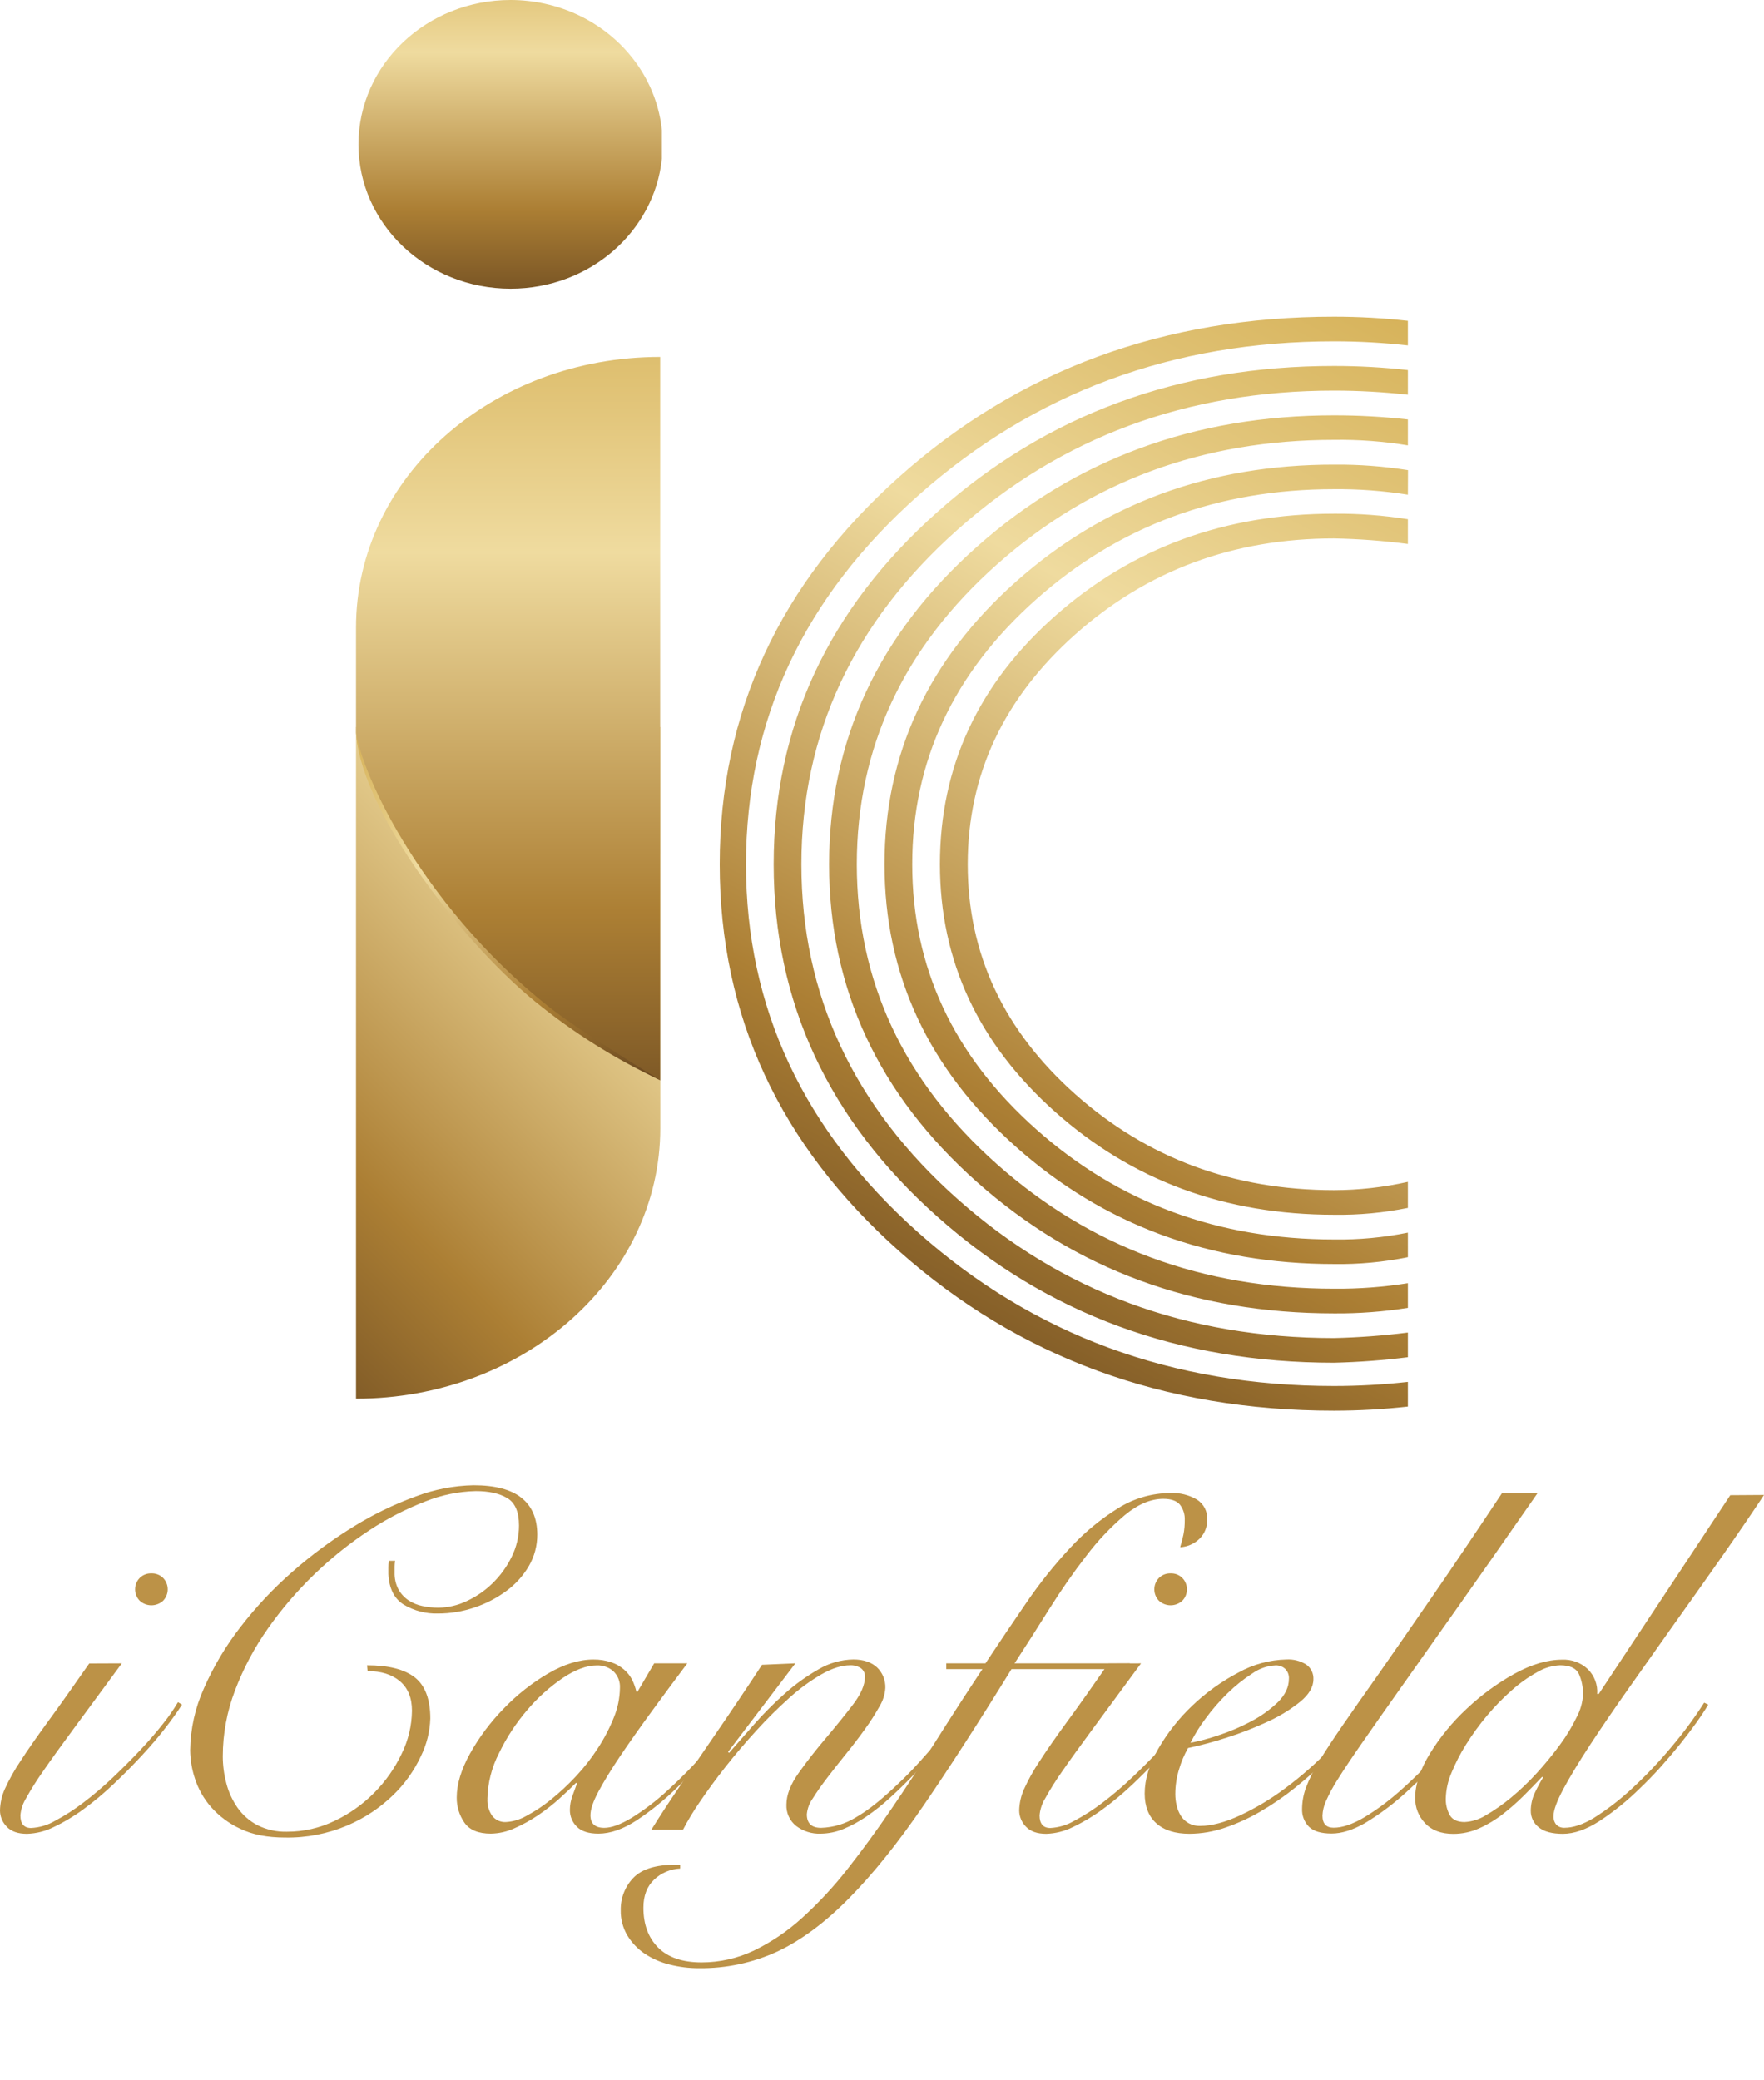
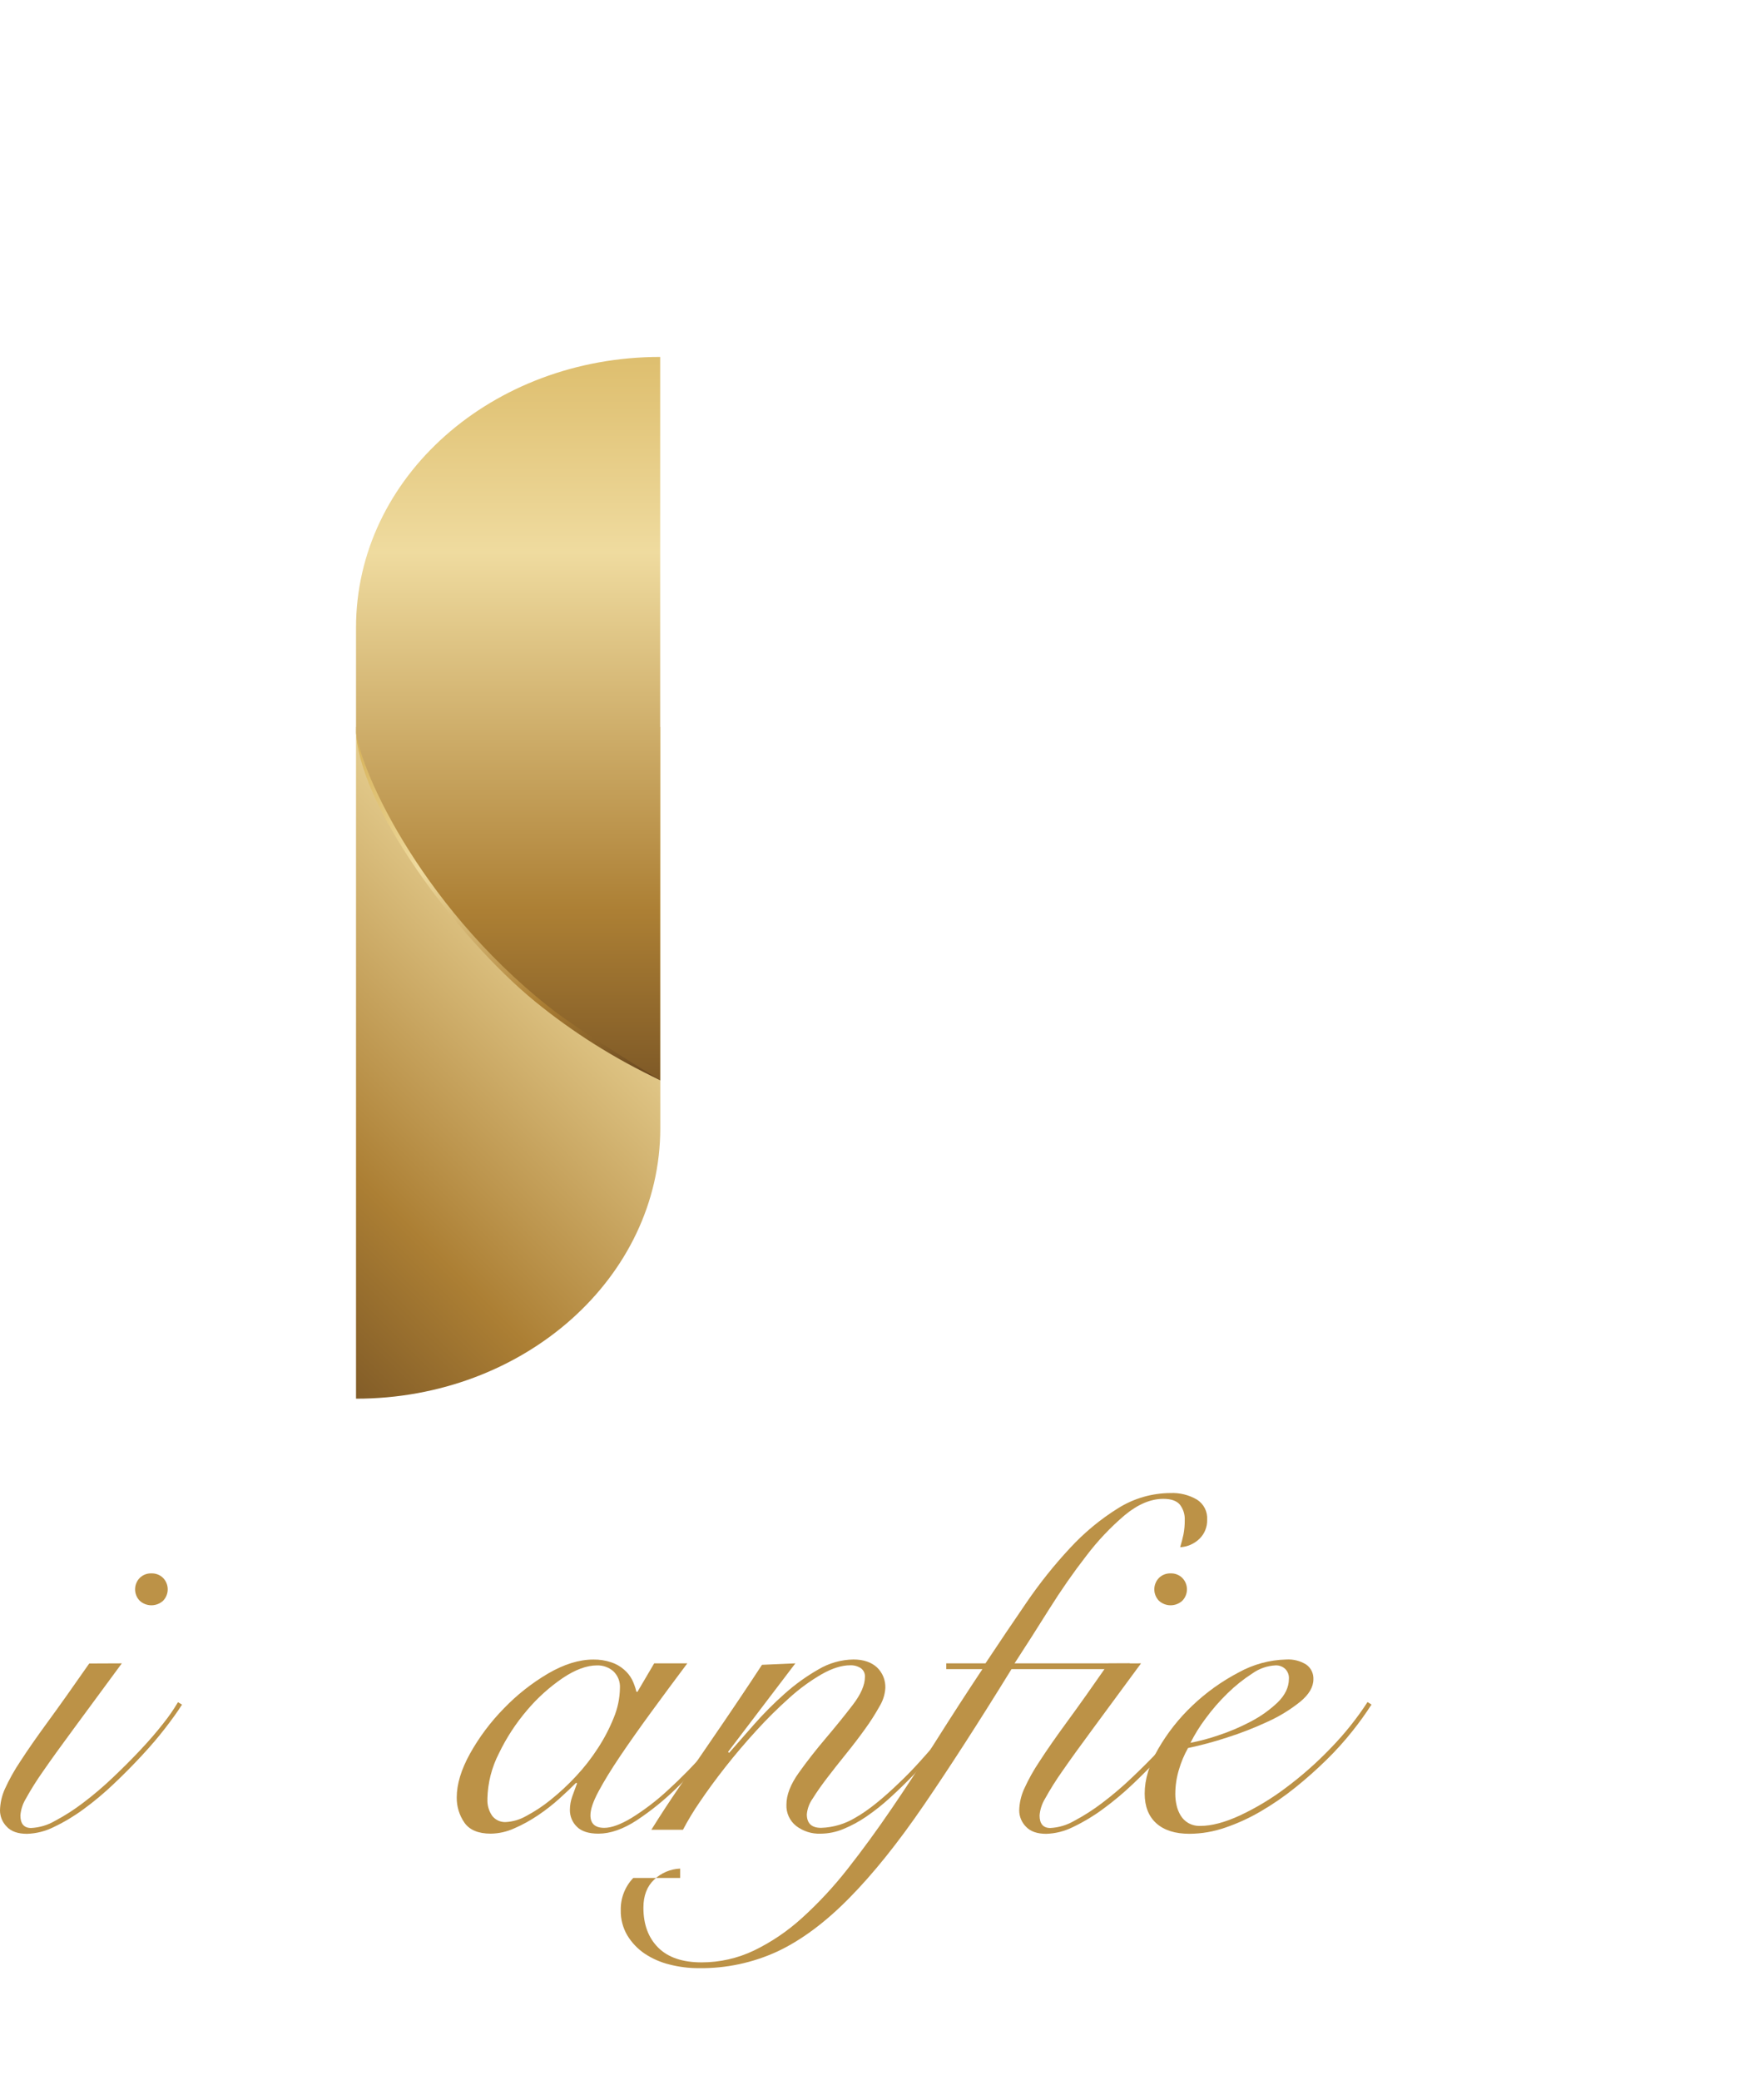
<svg xmlns="http://www.w3.org/2000/svg" width="190" height="224" viewBox="0 0 190 224" fill="none">
  <path d="M13.122 179.108C11.106 181.854 9.404 184.164 8.017 186.039C6.629 187.915 5.504 189.477 4.642 190.726C3.965 191.682 3.341 192.674 2.774 193.699C2.447 194.242 2.249 194.852 2.197 195.484C2.197 196.376 2.581 196.837 3.351 196.837C4.25 196.791 5.124 196.532 5.903 196.081C6.971 195.516 7.991 194.862 8.95 194.128C10.064 193.287 11.129 192.382 12.138 191.419C13.201 190.414 14.198 189.415 15.13 188.424C16.061 187.433 16.885 186.478 17.601 185.558C18.177 184.841 18.7 184.084 19.168 183.292L19.605 183.551C19.168 184.246 18.57 185.082 17.821 186.054C17.071 187.027 16.218 188.026 15.266 189.049C14.315 190.072 13.31 191.092 12.245 192.097C11.226 193.07 10.145 193.974 9.007 194.806C8.001 195.55 6.926 196.195 5.796 196.732C4.899 197.184 3.914 197.433 2.911 197.464C1.92 197.464 1.187 197.203 0.714 196.682C0.263 196.222 0.008 195.607 0 194.963C0.015 194.163 0.192 193.374 0.52 192.644C0.995 191.6 1.556 190.599 2.197 189.649C2.965 188.46 3.962 187.027 5.189 185.35C6.416 183.672 7.89 181.597 9.611 179.123L13.122 179.108ZM16.307 169.42C16.54 169.412 16.773 169.451 16.99 169.536C17.207 169.621 17.405 169.749 17.571 169.914C17.888 170.243 18.065 170.682 18.065 171.139C18.065 171.596 17.888 172.035 17.571 172.364C17.227 172.681 16.776 172.857 16.309 172.857C15.841 172.857 15.39 172.681 15.046 172.364C14.728 172.036 14.55 171.596 14.55 171.139C14.55 170.681 14.728 170.242 15.046 169.914C15.211 169.749 15.409 169.621 15.626 169.536C15.842 169.451 16.074 169.412 16.307 169.42Z" fill="#BC9247" />
-   <path d="M42.558 168.064C42.522 168.27 42.504 168.479 42.504 168.688V169.313C42.482 169.947 42.623 170.575 42.915 171.139C43.175 171.607 43.542 172.008 43.985 172.31C44.443 172.615 44.956 172.827 45.496 172.935C46.065 173.056 46.645 173.117 47.226 173.116C48.272 173.102 49.303 172.863 50.248 172.414C51.284 171.936 52.232 171.285 53.049 170.487C53.893 169.667 54.589 168.706 55.106 167.648C55.632 166.596 55.905 165.436 55.903 164.261C55.903 162.804 55.482 161.822 54.639 161.317C53.797 160.811 52.662 160.56 51.235 160.562C49.37 160.606 47.529 160.985 45.799 161.683C43.69 162.498 41.674 163.536 39.786 164.781C35.51 167.587 31.801 171.176 28.856 175.358C27.4 177.423 26.21 179.663 25.314 182.025C24.447 184.287 24.001 186.688 23.997 189.111C23.998 190.096 24.127 191.076 24.38 192.028C24.622 192.97 25.031 193.861 25.588 194.66C26.143 195.446 26.878 196.09 27.732 196.536C28.719 197.029 29.813 197.27 30.916 197.238C32.695 197.242 34.451 196.841 36.052 196.066C37.647 195.309 39.096 194.277 40.334 193.018C41.542 191.796 42.536 190.379 43.272 188.825C43.978 187.39 44.354 185.814 44.372 184.213C44.372 182.828 43.941 181.766 43.081 181.038C42.222 180.309 41.056 179.94 39.593 179.94L39.537 179.316C41.844 179.316 43.556 179.75 44.672 180.618C45.788 181.487 46.347 182.964 46.349 185.049C46.302 186.46 45.956 187.844 45.332 189.111C44.6 190.681 43.585 192.102 42.338 193.304C40.913 194.681 39.247 195.785 37.422 196.56C35.297 197.464 33.005 197.909 30.696 197.865C28.791 197.865 27.189 197.552 25.891 196.925C24.687 196.372 23.612 195.574 22.733 194.582C21.956 193.694 21.367 192.657 21.002 191.534C20.673 190.551 20.498 189.523 20.482 188.486C20.51 186.177 21.016 183.898 21.969 181.793C23.003 179.443 24.322 177.229 25.897 175.2C27.568 173.034 29.447 171.036 31.508 169.235C33.554 167.437 35.749 165.817 38.071 164.392C40.204 163.071 42.468 161.975 44.827 161.121C46.803 160.376 48.892 159.974 51.003 159.931C53.31 159.931 55.031 160.382 56.165 161.284C57.299 162.186 57.867 163.506 57.869 165.245C57.875 166.435 57.562 167.604 56.962 168.632C56.349 169.68 55.527 170.591 54.547 171.308C53.503 172.078 52.344 172.68 51.113 173.092C49.84 173.525 48.505 173.745 47.161 173.743C45.867 173.78 44.59 173.445 43.48 172.78C42.453 172.138 41.904 171.034 41.832 169.47V168.795C41.829 168.55 41.848 168.306 41.889 168.064H42.558Z" fill="#BC9247" />
  <path d="M70.462 179.108H74.03C72.674 180.916 71.375 182.67 70.132 184.371C68.889 186.072 67.781 187.643 66.807 189.084C65.838 190.525 65.06 191.793 64.473 192.887C63.886 193.982 63.594 194.842 63.596 195.468C63.596 196.361 64.089 196.821 65.083 196.821C65.852 196.821 66.831 196.466 68.02 195.754C69.399 194.896 70.693 193.911 71.886 192.81C73.397 191.436 74.827 189.974 76.168 188.433C77.651 186.738 79.041 184.964 80.331 183.119L80.661 183.223C79.67 184.651 78.507 186.188 77.173 187.835C75.865 189.453 74.462 190.992 72.972 192.444C71.626 193.773 70.154 194.969 68.576 196.013C67.114 196.966 65.741 197.444 64.458 197.446C63.397 197.446 62.62 197.193 62.124 196.691C61.886 196.456 61.697 196.176 61.57 195.867C61.443 195.557 61.379 195.226 61.383 194.892C61.385 194.403 61.468 193.919 61.63 193.458C61.794 192.988 61.969 192.513 62.154 192.025L62.044 191.974C61.565 192.462 60.97 193.024 60.259 193.666C59.535 194.32 58.765 194.921 57.955 195.465C57.149 196.012 56.294 196.483 55.401 196.872C54.606 197.235 53.746 197.43 52.873 197.446C51.519 197.446 50.568 197.049 50.018 196.256C49.47 195.461 49.182 194.514 49.195 193.548C49.195 192.124 49.67 190.552 50.622 188.831C51.61 187.063 52.829 185.434 54.247 183.987C55.659 182.515 57.267 181.243 59.025 180.208C60.744 179.203 62.374 178.699 63.914 178.697C64.567 178.688 65.216 178.788 65.835 178.995C66.34 179.16 66.807 179.425 67.209 179.774C67.568 180.079 67.865 180.45 68.083 180.868C68.285 181.284 68.441 181.721 68.55 182.171H68.66L70.462 179.108ZM52.504 193.696C52.461 194.355 52.646 195.008 53.028 195.546C53.201 195.762 53.424 195.933 53.676 196.046C53.929 196.159 54.205 196.211 54.482 196.197C55.254 196.154 56.006 195.931 56.676 195.546C57.61 195.051 58.494 194.467 59.314 193.8C60.28 193.025 61.188 192.18 62.032 191.273C62.915 190.331 63.711 189.311 64.41 188.225C65.084 187.193 65.654 186.098 66.112 184.954C66.53 183.947 66.754 182.869 66.772 181.778C66.794 181.44 66.742 181.101 66.619 180.785C66.496 180.47 66.304 180.185 66.058 179.952C65.571 179.532 64.944 179.309 64.3 179.328C63.2 179.328 61.973 179.78 60.619 180.684C59.19 181.657 57.9 182.819 56.783 184.139C55.571 185.555 54.547 187.122 53.738 188.802C52.958 190.318 52.534 191.992 52.498 193.696H52.504Z" fill="#BC9247" />
  <path d="M85.669 179.108L78.419 188.641L78.529 188.748C79.299 187.88 80.191 186.864 81.206 185.7C82.235 184.53 83.335 183.425 84.5 182.391C85.621 181.387 86.845 180.505 88.152 179.759C89.293 179.082 90.59 178.714 91.916 178.691C93.014 178.691 93.864 178.989 94.468 179.551C94.764 179.836 94.997 180.181 95.151 180.563C95.304 180.945 95.376 181.355 95.36 181.766C95.316 182.467 95.099 183.146 94.73 183.744C94.257 184.591 93.734 185.409 93.162 186.194C92.54 187.062 91.863 187.948 91.131 188.852C90.4 189.756 89.723 190.615 89.1 191.43C88.476 192.245 87.954 192.991 87.533 193.669C87.175 194.168 86.957 194.753 86.903 195.364C86.903 196.336 87.415 196.821 88.44 196.821C89.762 196.779 91.049 196.393 92.175 195.7C93.493 194.955 95.067 193.696 96.897 191.924C97.629 191.232 98.37 190.469 99.121 189.634C99.873 188.8 100.596 187.974 101.292 187.157C101.988 186.342 102.619 185.57 103.186 184.841C103.754 184.109 104.2 183.503 104.53 183.015L104.917 183.223C104.184 184.266 103.241 185.508 102.089 186.949C100.937 188.39 99.682 189.806 98.325 191.195C97.518 192.028 96.694 192.827 95.853 193.592C95.06 194.319 94.216 194.988 93.329 195.596C92.546 196.137 91.708 196.591 90.828 196.952C90.054 197.273 89.225 197.441 88.387 197.449C87.437 197.485 86.505 197.19 85.749 196.613C85.407 196.341 85.134 195.991 84.952 195.592C84.771 195.194 84.686 194.758 84.706 194.321C84.706 193.28 85.145 192.143 86.023 190.91C86.901 189.677 87.871 188.435 88.934 187.184C89.996 185.931 90.967 184.733 91.845 183.589C92.723 182.445 93.162 181.438 93.162 180.568C93.174 180.387 93.14 180.207 93.064 180.043C92.987 179.88 92.871 179.738 92.725 179.631C92.383 179.408 91.98 179.298 91.572 179.316C90.656 179.316 89.631 179.638 88.497 180.282C87.247 181.006 86.078 181.862 85.009 182.834C83.759 183.952 82.568 185.134 81.441 186.375C80.251 187.678 79.144 188.981 78.119 190.285C77.094 191.59 76.178 192.84 75.371 194.035C74.708 194.996 74.104 195.996 73.561 197.029H70.156C71.107 195.501 72.123 193.947 73.204 192.367L76.415 187.678C77.476 186.135 78.492 184.643 79.463 183.199C80.434 181.756 81.305 180.445 82.074 179.265L85.669 179.108Z" fill="#BC9247" />
-   <path d="M101.923 179.732V179.108H106.145C107.572 176.955 109.036 174.784 110.537 172.596C111.958 170.508 113.537 168.532 115.259 166.684C116.78 165.035 118.515 163.598 120.418 162.411C122.111 161.347 124.068 160.778 126.068 160.77C127.067 160.725 128.059 160.97 128.923 161.475C129.283 161.703 129.575 162.024 129.769 162.405C129.963 162.785 130.05 163.21 130.023 163.636C130.035 164.018 129.968 164.398 129.825 164.752C129.683 165.106 129.469 165.427 129.196 165.694C128.635 166.238 127.896 166.561 127.115 166.604C127.26 166.119 127.379 165.658 127.472 165.224C127.568 164.718 127.614 164.203 127.608 163.687C127.638 163.088 127.453 162.497 127.088 162.022C126.737 161.603 126.142 161.394 125.304 161.394C123.95 161.394 122.568 161.976 121.159 163.14C119.614 164.451 118.218 165.928 116.996 167.544C115.622 169.312 114.286 171.231 112.987 173.3C111.689 175.37 110.453 177.306 109.279 179.108H121.691V179.732H108.949C105.434 185.43 102.286 190.31 99.505 194.374C96.724 198.438 94.047 201.773 91.476 204.377C88.917 206.98 86.355 208.89 83.79 210.107C81.124 211.345 78.215 211.968 75.276 211.93C74.211 211.934 73.15 211.802 72.118 211.538C71.165 211.306 70.26 210.911 69.442 210.369C68.687 209.858 68.05 209.191 67.575 208.413C67.087 207.586 66.839 206.639 66.861 205.68C66.834 204.392 67.319 203.147 68.208 202.216C69.116 201.266 70.633 200.791 72.761 200.791H73.257V201.208C72.21 201.252 71.215 201.675 70.456 202.397C69.685 203.126 69.3 204.134 69.302 205.418C69.302 207.224 69.833 208.656 70.893 209.715C71.954 210.774 73.51 211.304 75.562 211.306C77.517 211.308 79.447 210.872 81.212 210.03C83.101 209.113 84.849 207.928 86.4 206.512C88.176 204.901 89.811 203.141 91.289 201.252C92.875 199.236 94.467 197.055 96.065 194.71C97.662 192.365 99.264 189.917 100.87 187.366C102.482 184.814 104.13 182.27 105.815 179.732H101.923Z" fill="#BC9247" />
+   <path d="M101.923 179.732V179.108H106.145C107.572 176.955 109.036 174.784 110.537 172.596C111.958 170.508 113.537 168.532 115.259 166.684C116.78 165.035 118.515 163.598 120.418 162.411C122.111 161.347 124.068 160.778 126.068 160.77C127.067 160.725 128.059 160.97 128.923 161.475C129.283 161.703 129.575 162.024 129.769 162.405C129.963 162.785 130.05 163.21 130.023 163.636C130.035 164.018 129.968 164.398 129.825 164.752C129.683 165.106 129.469 165.427 129.196 165.694C128.635 166.238 127.896 166.561 127.115 166.604C127.26 166.119 127.379 165.658 127.472 165.224C127.568 164.718 127.614 164.203 127.608 163.687C127.638 163.088 127.453 162.497 127.088 162.022C126.737 161.603 126.142 161.394 125.304 161.394C123.95 161.394 122.568 161.976 121.159 163.14C119.614 164.451 118.218 165.928 116.996 167.544C115.622 169.312 114.286 171.231 112.987 173.3C111.689 175.37 110.453 177.306 109.279 179.108H121.691V179.732H108.949C105.434 185.43 102.286 190.31 99.505 194.374C96.724 198.438 94.047 201.773 91.476 204.377C88.917 206.98 86.355 208.89 83.79 210.107C81.124 211.345 78.215 211.968 75.276 211.93C74.211 211.934 73.15 211.802 72.118 211.538C71.165 211.306 70.26 210.911 69.442 210.369C68.687 209.858 68.05 209.191 67.575 208.413C67.087 207.586 66.839 206.639 66.861 205.68C66.834 204.392 67.319 203.147 68.208 202.216H73.257V201.208C72.21 201.252 71.215 201.675 70.456 202.397C69.685 203.126 69.3 204.134 69.302 205.418C69.302 207.224 69.833 208.656 70.893 209.715C71.954 210.774 73.51 211.304 75.562 211.306C77.517 211.308 79.447 210.872 81.212 210.03C83.101 209.113 84.849 207.928 86.4 206.512C88.176 204.901 89.811 203.141 91.289 201.252C92.875 199.236 94.467 197.055 96.065 194.71C97.662 192.365 99.264 189.917 100.87 187.366C102.482 184.814 104.13 182.27 105.815 179.732H101.923Z" fill="#BC9247" />
  <path d="M122.901 179.108C120.887 181.852 119.185 184.162 117.795 186.039C116.406 187.917 115.28 189.479 114.417 190.726C113.74 191.682 113.117 192.674 112.55 193.699C112.223 194.242 112.025 194.852 111.973 195.484C111.973 196.376 112.357 196.837 113.127 196.837C114.026 196.79 114.901 196.531 115.681 196.081C116.749 195.515 117.769 194.862 118.729 194.128C119.842 193.287 120.905 192.382 121.914 191.419C122.974 190.414 123.972 189.415 124.905 188.424C125.839 187.433 126.663 186.478 127.376 185.558C127.953 184.842 128.477 184.084 128.943 183.292L129.383 183.551C128.943 184.246 128.349 185.081 127.599 186.054C126.85 187.024 125.999 188.026 125.048 189.049C124.096 190.072 123.088 191.092 122.027 192.097C121.007 193.07 119.924 193.974 118.786 194.806C117.78 195.551 116.705 196.196 115.574 196.732C114.678 197.184 113.693 197.434 112.69 197.464C111.702 197.464 110.968 197.202 110.492 196.682C110.042 196.222 109.786 195.607 109.779 194.963C109.795 194.163 109.973 193.374 110.302 192.644C110.775 191.6 111.335 190.599 111.976 189.649C112.743 188.46 113.741 187.027 114.97 185.35C116.2 183.672 117.672 181.597 119.389 179.123L122.901 179.108ZM126.089 169.42C126.321 169.412 126.553 169.451 126.77 169.536C126.987 169.621 127.184 169.749 127.349 169.914C127.668 170.242 127.846 170.681 127.846 171.139C127.846 171.596 127.668 172.036 127.349 172.364C127.006 172.681 126.555 172.857 126.087 172.857C125.619 172.857 125.169 172.681 124.825 172.364C124.508 172.035 124.331 171.596 124.331 171.139C124.331 170.682 124.508 170.243 124.825 169.914C124.991 169.749 125.188 169.621 125.406 169.536C125.623 169.451 125.855 169.412 126.089 169.42Z" fill="#BC9247" />
  <path d="M147.724 183.545C147.088 184.536 146.4 185.492 145.664 186.411C144.797 187.502 143.861 188.537 142.863 189.51C141.797 190.556 140.68 191.549 139.514 192.483C138.344 193.427 137.105 194.28 135.806 195.037C134.582 195.758 133.286 196.351 131.941 196.807C130.713 197.231 129.424 197.452 128.126 197.461C126.585 197.461 125.396 197.087 124.557 196.34C123.719 195.593 123.297 194.524 123.293 193.134C123.293 191.606 123.779 190 124.751 188.317C125.75 186.588 126.995 185.012 128.447 183.64C129.923 182.236 131.587 181.044 133.392 180.098C134.973 179.218 136.745 178.735 138.554 178.692C139.307 178.648 140.055 178.839 140.695 179.239C140.947 179.418 141.15 179.657 141.284 179.935C141.419 180.213 141.481 180.521 141.465 180.83C141.465 181.662 140.988 182.469 140.035 183.25C138.967 184.105 137.796 184.822 136.55 185.385C135.115 186.054 133.638 186.629 132.128 187.107C130.762 187.555 129.372 187.929 127.965 188.225C127.544 188.965 127.213 189.753 126.978 190.571C126.723 191.416 126.593 192.294 126.591 193.176C126.591 193.588 126.638 193.999 126.731 194.401C126.816 194.786 126.964 195.155 127.168 195.492C127.371 195.826 127.654 196.104 127.992 196.301C128.385 196.521 128.832 196.629 129.282 196.613C130.494 196.613 131.913 196.24 133.54 195.492C135.297 194.67 136.962 193.667 138.509 192.498C140.236 191.211 141.853 189.781 143.341 188.225C144.817 186.708 146.142 185.051 147.296 183.277L147.724 183.545ZM138.827 180.785C138.843 180.584 138.814 180.381 138.742 180.192C138.671 180.003 138.559 179.832 138.414 179.691C138.135 179.445 137.772 179.314 137.4 179.325C136.502 179.368 135.635 179.667 134.902 180.187C133.94 180.806 133.043 181.522 132.226 182.322C131.358 183.166 130.562 184.081 129.847 185.058C129.23 185.876 128.688 186.748 128.227 187.663C129.252 187.465 130.261 187.195 131.248 186.854C132.45 186.458 133.617 185.961 134.736 185.367C135.789 184.82 136.76 184.127 137.62 183.31C138.423 182.523 138.825 181.678 138.827 180.776V180.785Z" fill="#BC9247" />
-   <path d="M165.617 160.77C162.358 165.458 159.52 169.513 157.103 172.935C154.687 176.357 152.618 179.283 150.897 181.713C149.177 184.145 147.767 186.152 146.669 187.732C145.571 189.311 144.71 190.6 144.088 191.597C143.595 192.36 143.163 193.162 142.797 193.994C142.585 194.471 142.464 194.983 142.441 195.504C142.441 196.373 142.843 196.807 143.648 196.807C144.564 196.807 145.635 196.451 146.862 195.739C148.27 194.895 149.593 193.918 150.814 192.822C152.341 191.473 153.781 190.029 155.126 188.499C156.589 186.847 158.017 185.084 159.411 183.209L160.005 183.417C158.689 185.189 157.301 186.901 155.842 188.552C154.515 190.063 153.103 191.497 151.614 192.849C150.193 194.17 148.639 195.339 146.975 196.337C145.673 197.069 144.491 197.434 143.431 197.434C142.295 197.434 141.483 197.19 140.986 196.703C140.737 196.45 140.542 196.148 140.415 195.817C140.288 195.485 140.23 195.131 140.246 194.776C140.253 194.003 140.393 193.236 140.659 192.51C141.031 191.528 141.501 190.586 142.06 189.697C142.718 188.603 143.587 187.274 144.668 185.709C145.748 184.145 147.087 182.234 148.685 179.976C150.271 177.703 152.147 174.993 154.314 171.847C156.481 168.701 158.971 165.01 161.784 160.776L165.617 160.77Z" fill="#BC9247" />
-   <path d="M190 160.978C188.573 163.131 187.016 165.406 185.331 167.802C183.646 170.199 181.961 172.578 180.276 174.939C178.599 177.306 176.983 179.591 175.429 181.793C173.875 183.996 172.493 186.019 171.284 187.862C170.077 189.704 169.115 191.29 168.4 192.62C167.684 193.95 167.327 194.931 167.329 195.564C167.311 195.895 167.417 196.22 167.627 196.477C167.743 196.593 167.883 196.683 168.036 196.741C168.19 196.799 168.355 196.823 168.519 196.813C169.433 196.813 170.475 196.466 171.647 195.772C173.158 194.82 174.574 193.725 175.875 192.501C177.355 191.123 178.745 189.654 180.038 188.1C181.315 186.594 182.489 185.005 183.553 183.342L183.993 183.551C183.664 184.11 183.234 184.762 182.703 185.507C182.171 186.252 181.586 187.025 180.945 187.824C180.303 188.616 179.616 189.424 178.885 190.247C178.153 191.065 177.398 191.835 176.634 192.566C175.306 193.878 173.853 195.055 172.295 196.081C170.868 197.003 169.549 197.464 168.34 197.464C167.169 197.464 166.299 197.229 165.732 196.759C165.463 196.547 165.245 196.276 165.097 195.967C164.949 195.657 164.874 195.318 164.879 194.975C164.882 194.307 165.032 193.648 165.319 193.045C165.587 192.475 165.885 191.919 166.211 191.38L166.101 191.326C165.506 191.951 164.864 192.623 164.15 193.331C163.434 194.047 162.673 194.717 161.873 195.338C161.087 195.952 160.229 196.468 159.318 196.875C158.446 197.267 157.5 197.47 156.544 197.47C155.228 197.47 154.212 197.087 153.496 196.322C152.797 195.595 152.413 194.622 152.426 193.613C152.426 192.152 152.957 190.554 154.019 188.82C155.122 187.033 156.461 185.403 158.001 183.976C159.548 182.515 161.272 181.254 163.133 180.223C164.965 179.218 166.668 178.714 168.242 178.712C168.755 178.687 169.268 178.767 169.749 178.945C170.231 179.124 170.671 179.399 171.043 179.753C171.388 180.1 171.655 180.517 171.826 180.975C171.997 181.434 172.068 181.924 172.033 182.412H172.197L186.366 161.002L190 160.978ZM170.502 182.441C170.519 181.69 170.369 180.943 170.065 180.256C169.768 179.631 169.093 179.316 168.031 179.316C167.168 179.354 166.328 179.605 165.587 180.048C164.613 180.588 163.701 181.234 162.869 181.974C161.909 182.817 161.015 183.73 160.193 184.707C159.361 185.696 158.6 186.741 157.915 187.835C157.294 188.82 156.761 189.857 156.321 190.934C155.955 191.792 155.753 192.711 155.726 193.643C155.703 194.28 155.855 194.912 156.166 195.469C156.458 195.954 156.989 196.197 157.76 196.197C158.569 196.151 159.353 195.9 160.038 195.469C160.996 194.913 161.906 194.276 162.756 193.566C163.753 192.742 164.689 191.848 165.557 190.889C166.435 189.928 167.26 188.92 168.028 187.868C168.712 186.944 169.309 185.958 169.812 184.924C170.226 184.158 170.465 183.311 170.514 182.441H170.502Z" fill="#BC9247" />
-   <path d="M58.649 0.395C57.45 0.134 56.227 0.001 55 0C45.948 0 38.612 6.961 38.612 15.546C38.612 24.131 45.948 31.089 55 31.089C63.498 31.089 70.481 24.942 71.292 17.08V14.011C70.605 7.309 65.425 1.858 58.649 0.395Z" fill="url(#paint0_linear_1297_4562)" />
  <path d="M38.348 78.28V150.609C56.448 150.609 71.12 137.564 71.12 121.468V78.28H38.348Z" fill="url(#paint1_linear_1297_4562)" />
  <path d="M38.348 67.575C38.348 67.575 38.348 74.563 38.348 78.577C38.348 82.591 42.808 90.917 46.674 95.824C52.716 104.751 63.028 112.178 71.108 116.333V38.434C53.028 38.434 38.348 51.369 38.348 67.575Z" fill="url(#paint2_linear_1297_4562)" />
  <path d="M59.085 108.387C44.869 97.12 38.353 81.964 38.353 78.449C38.353 86.424 49.21 100.95 57.613 107.825C61.75 111.202 66.288 114.053 71.125 116.315C71.125 116.315 62.618 111.185 59.085 108.387Z" fill="url(#paint3_linear_1297_4562)" />
-   <path d="M151.641 37.197C148.999 36.903 146.343 36.756 143.684 36.756C126.33 36.756 111.436 42.261 99.003 53.269C86.569 64.277 80.352 77.545 80.35 93.073C80.35 108.502 86.54 121.722 98.92 132.732C111.3 143.742 126.221 149.246 143.684 149.244C146.343 149.243 148.999 149.095 151.641 148.801V151.456C148.999 151.748 146.342 151.895 143.684 151.897C125.337 151.897 109.725 146.171 96.847 134.721C83.969 123.271 77.527 109.388 77.519 93.073C77.519 76.76 83.962 62.853 96.847 51.351C109.733 39.849 125.345 34.1 143.684 34.104C146.343 34.103 148.999 34.251 151.641 34.547V37.197ZM151.641 42.504C148.999 42.21 146.343 42.062 143.684 42.061C127.876 42.061 114.364 47.05 103.148 57.027C91.932 67.005 86.322 79.02 86.318 93.073C86.318 107.128 91.928 119.144 103.148 129.119C114.368 139.094 127.88 144.082 143.684 144.082C146.345 144.019 149.001 143.821 151.641 143.487V146.143C149.001 146.475 146.345 146.673 143.684 146.737C126.992 146.737 112.762 141.504 100.992 131.037C89.223 120.57 83.336 107.915 83.332 93.073C83.332 78.235 89.219 65.58 100.992 55.109C112.766 44.638 126.996 39.405 143.684 39.409C146.343 39.408 148.999 39.556 151.641 39.852V42.504ZM151.641 47.958C149.012 47.523 146.349 47.324 143.684 47.363C129.536 47.363 117.433 51.836 107.377 60.78C97.32 69.725 92.29 80.487 92.286 93.067C92.286 105.649 97.316 116.412 107.377 125.354C117.437 134.297 129.54 138.768 143.684 138.768C146.348 138.792 149.01 138.593 151.641 138.173V140.829C149.01 141.247 146.348 141.446 143.684 141.424C128.652 141.424 115.829 136.706 105.218 127.269C94.606 117.833 89.301 106.434 89.303 93.073C89.303 79.708 94.608 68.309 105.218 58.877C115.827 49.445 128.65 44.727 143.684 44.723C146.343 44.722 148.999 44.87 151.641 45.166V47.958ZM151.641 53.269C149.01 52.85 146.348 52.651 143.684 52.674C131.195 52.674 120.501 56.63 111.602 64.542C102.703 72.453 98.255 81.963 98.257 93.07C98.257 104.172 102.705 113.68 111.602 121.596C120.499 129.511 131.193 133.468 143.684 133.466C146.355 133.507 149.023 133.26 151.641 132.729V135.372C149.023 135.905 146.355 136.152 143.684 136.11C130.309 136.11 118.896 131.908 109.446 123.505C99.996 115.101 95.271 104.954 95.271 93.061C95.271 81.167 99.996 71.019 109.446 62.618C118.896 54.216 130.313 50.021 143.696 50.031C146.36 50.008 149.022 50.207 151.653 50.625L151.641 53.269ZM151.641 58.574C149.002 58.228 146.345 58.03 143.684 57.979C132.848 57.979 123.564 61.419 115.83 68.3C108.097 75.181 104.232 83.437 104.233 93.067C104.233 102.702 108.099 110.957 115.83 117.834C123.562 124.711 132.846 128.151 143.684 128.155C146.361 128.15 149.029 127.851 151.641 127.263V130.067C149.023 130.598 146.355 130.846 143.684 130.805C131.968 130.805 121.965 127.119 113.675 119.746C105.384 112.374 101.239 103.479 101.239 93.061C101.239 82.543 105.384 73.622 113.675 66.299C121.965 58.976 131.968 55.315 143.684 55.315C146.348 55.292 149.01 55.491 151.641 55.909V58.574Z" fill="url(#paint4_linear_1297_4562)" />
  <defs>
    <linearGradient id="paint0_linear_1297_4562" x1="54.952" y1="-8.579" x2="54.952" y2="35.781" gradientUnits="userSpaceOnUse">
      <stop stop-color="#D5B056" />
      <stop offset="0.18" stop-color="#E3C77D" />
      <stop offset="0.32" stop-color="#EFDB9F" />
      <stop offset="0.62" stop-color="#BB934B" />
      <stop offset="0.7" stop-color="#AC7F34" />
      <stop offset="0.9" stop-color="#795525" />
      <stop offset="1" stop-color="#65431E" />
    </linearGradient>
    <linearGradient id="paint1_linear_1297_4562" x1="88.253" y1="72.993" x2="14.389" y2="146.857" gradientUnits="userSpaceOnUse">
      <stop stop-color="#D5B056" />
      <stop offset="0.18" stop-color="#E3C77D" />
      <stop offset="0.32" stop-color="#EFDB9F" />
      <stop offset="0.62" stop-color="#BB934B" />
      <stop offset="0.7" stop-color="#AC7F34" />
      <stop offset="0.9" stop-color="#795525" />
      <stop offset="1" stop-color="#65431E" />
    </linearGradient>
    <linearGradient id="paint2_linear_1297_4562" x1="54.741" y1="26.86" x2="54.741" y2="128.747" gradientUnits="userSpaceOnUse">
      <stop stop-color="#D5B056" />
      <stop offset="0.18" stop-color="#E3C77D" />
      <stop offset="0.32" stop-color="#EFDB9F" />
      <stop offset="0.62" stop-color="#BB934B" />
      <stop offset="0.7" stop-color="#AC7F34" />
      <stop offset="0.9" stop-color="#795525" />
      <stop offset="1" stop-color="#65431E" />
    </linearGradient>
    <linearGradient id="paint3_linear_1297_4562" x1="37.69" y1="78.967" x2="68.696" y2="118.813" gradientUnits="userSpaceOnUse">
      <stop stop-color="#D5B056" />
      <stop offset="0.18" stop-color="#E3C77D" />
      <stop offset="0.32" stop-color="#EFDB9F" />
      <stop offset="0.62" stop-color="#BB934B" />
      <stop offset="0.7" stop-color="#AC7F34" />
      <stop offset="0.9" stop-color="#795525" />
      <stop offset="1" stop-color="#65431E" />
    </linearGradient>
    <linearGradient id="paint4_linear_1297_4562" x1="157.666" y1="34.66" x2="91.953" y2="157.805" gradientUnits="userSpaceOnUse">
      <stop stop-color="#D5B056" />
      <stop offset="0.18" stop-color="#E3C77D" />
      <stop offset="0.32" stop-color="#EFDB9F" />
      <stop offset="0.62" stop-color="#BB934B" />
      <stop offset="0.7" stop-color="#AC7F34" />
      <stop offset="0.9" stop-color="#795525" />
      <stop offset="1" stop-color="#65431E" />
    </linearGradient>
  </defs>
</svg>